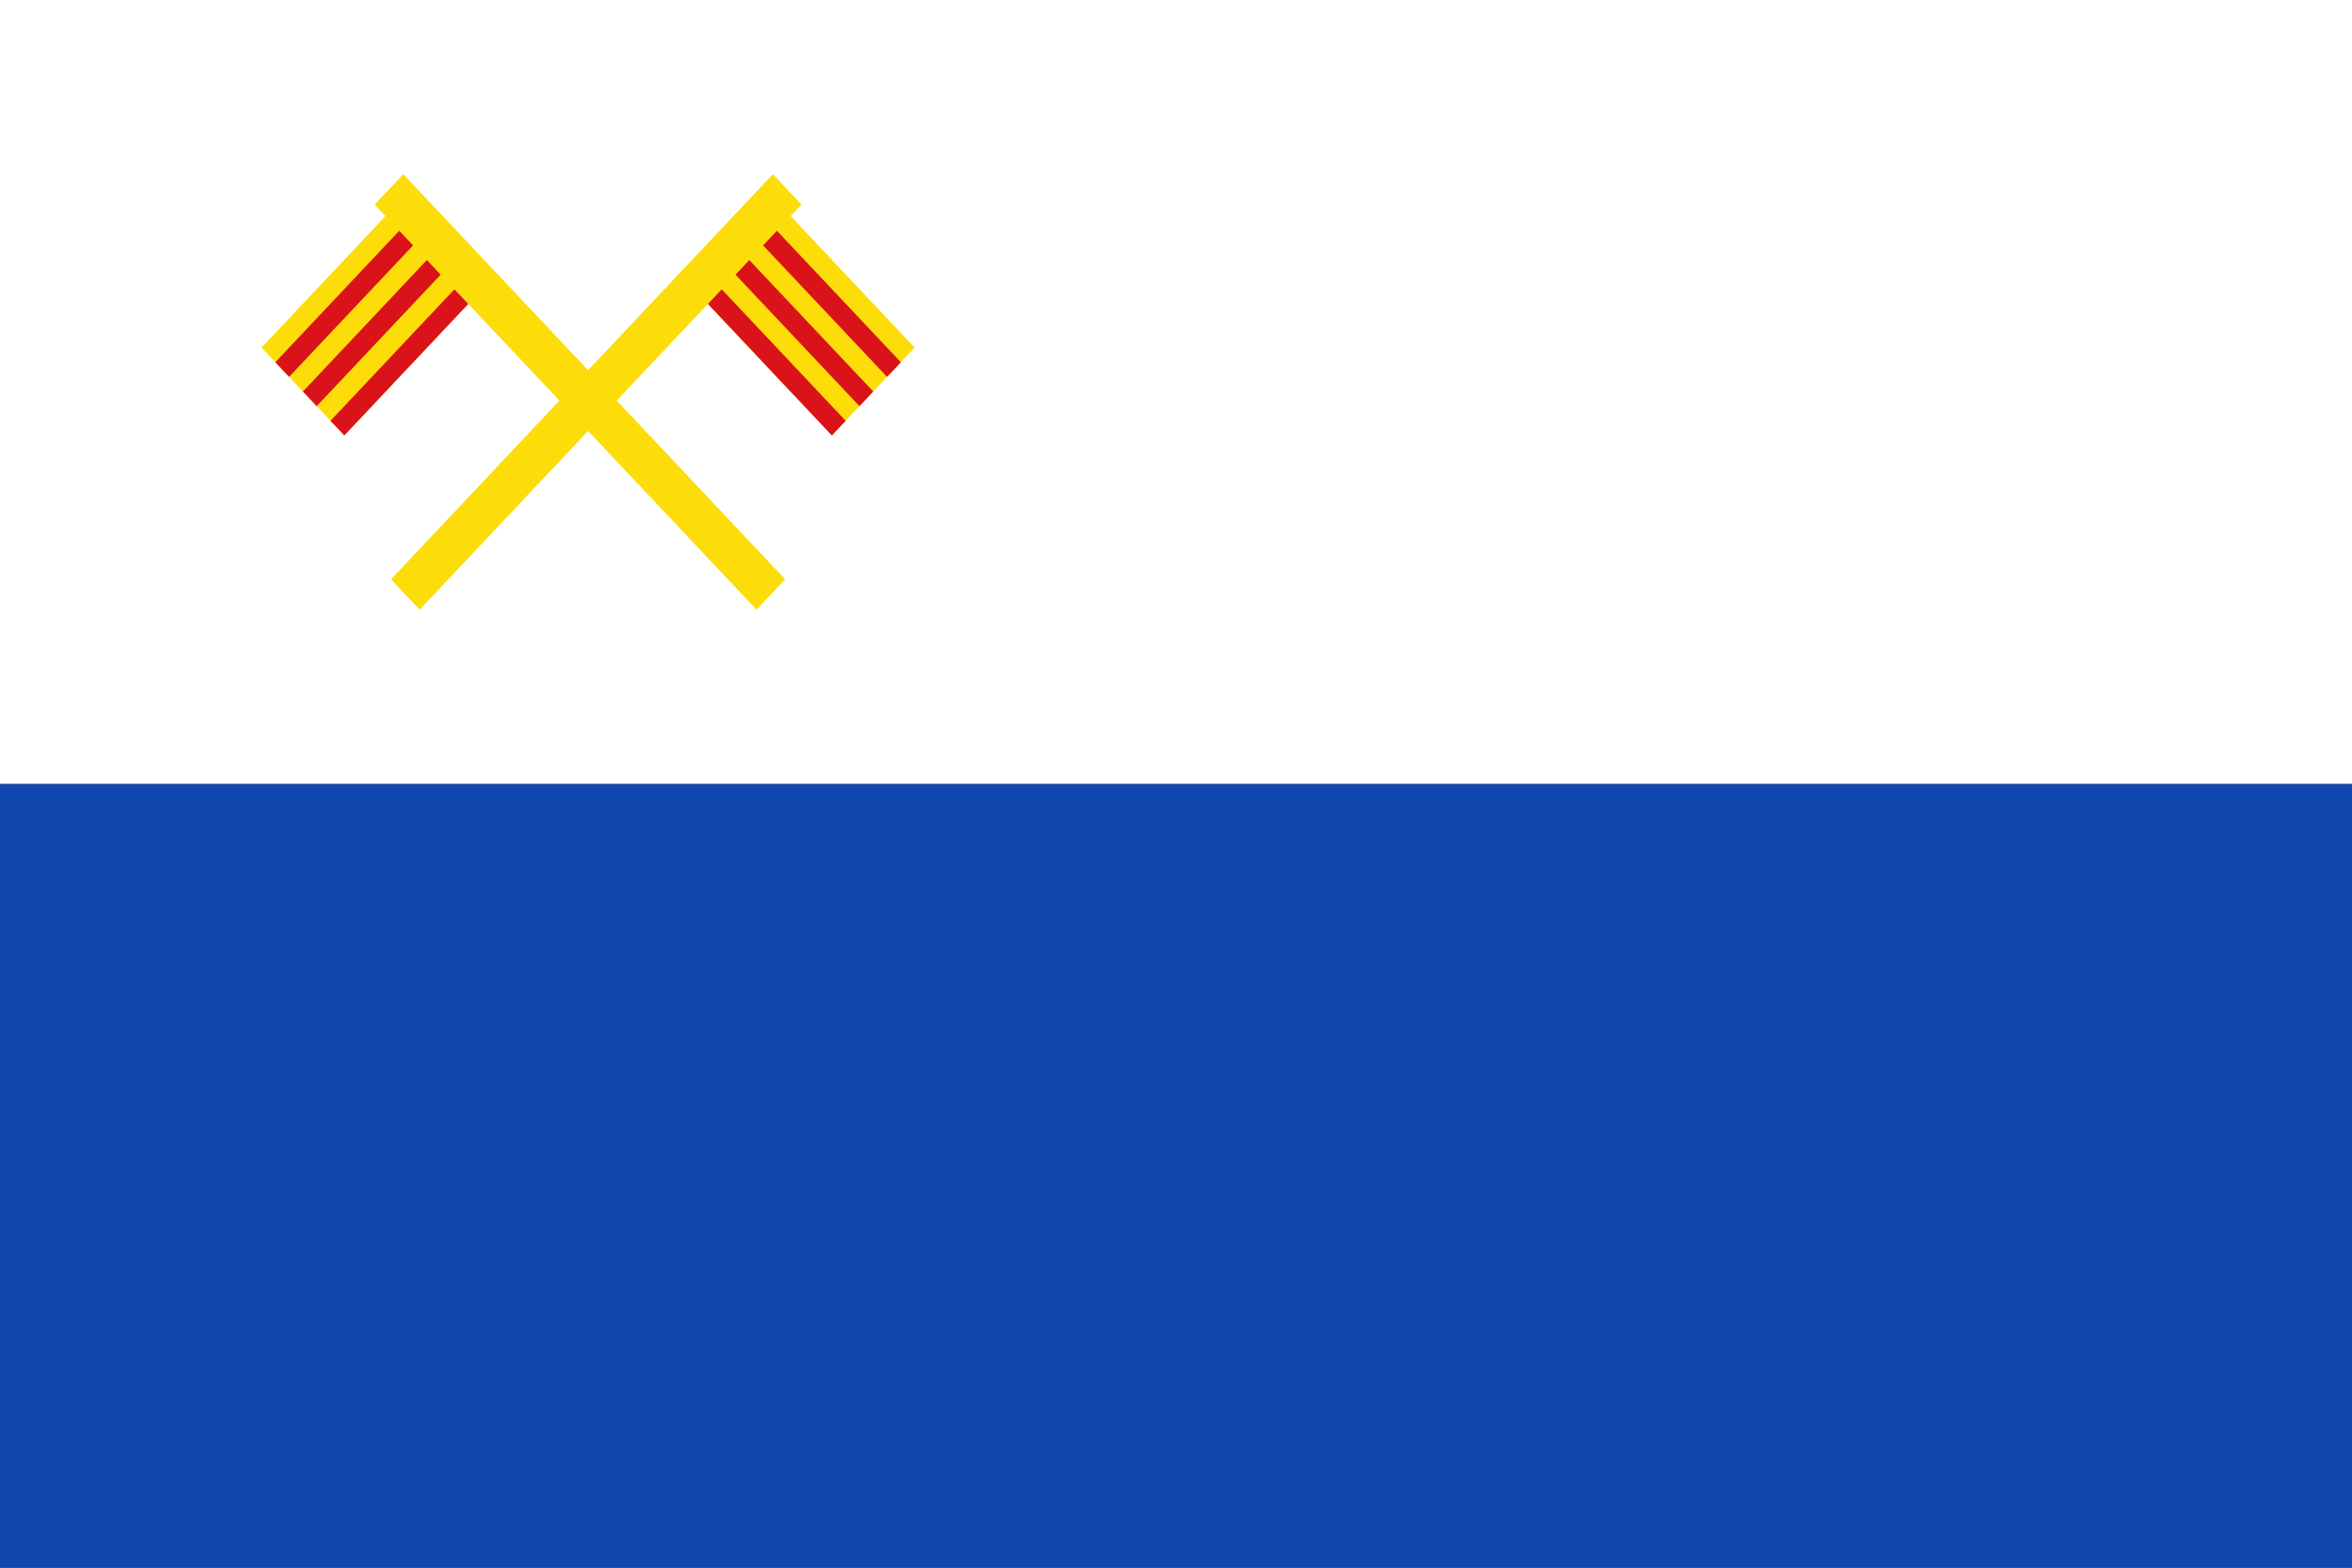
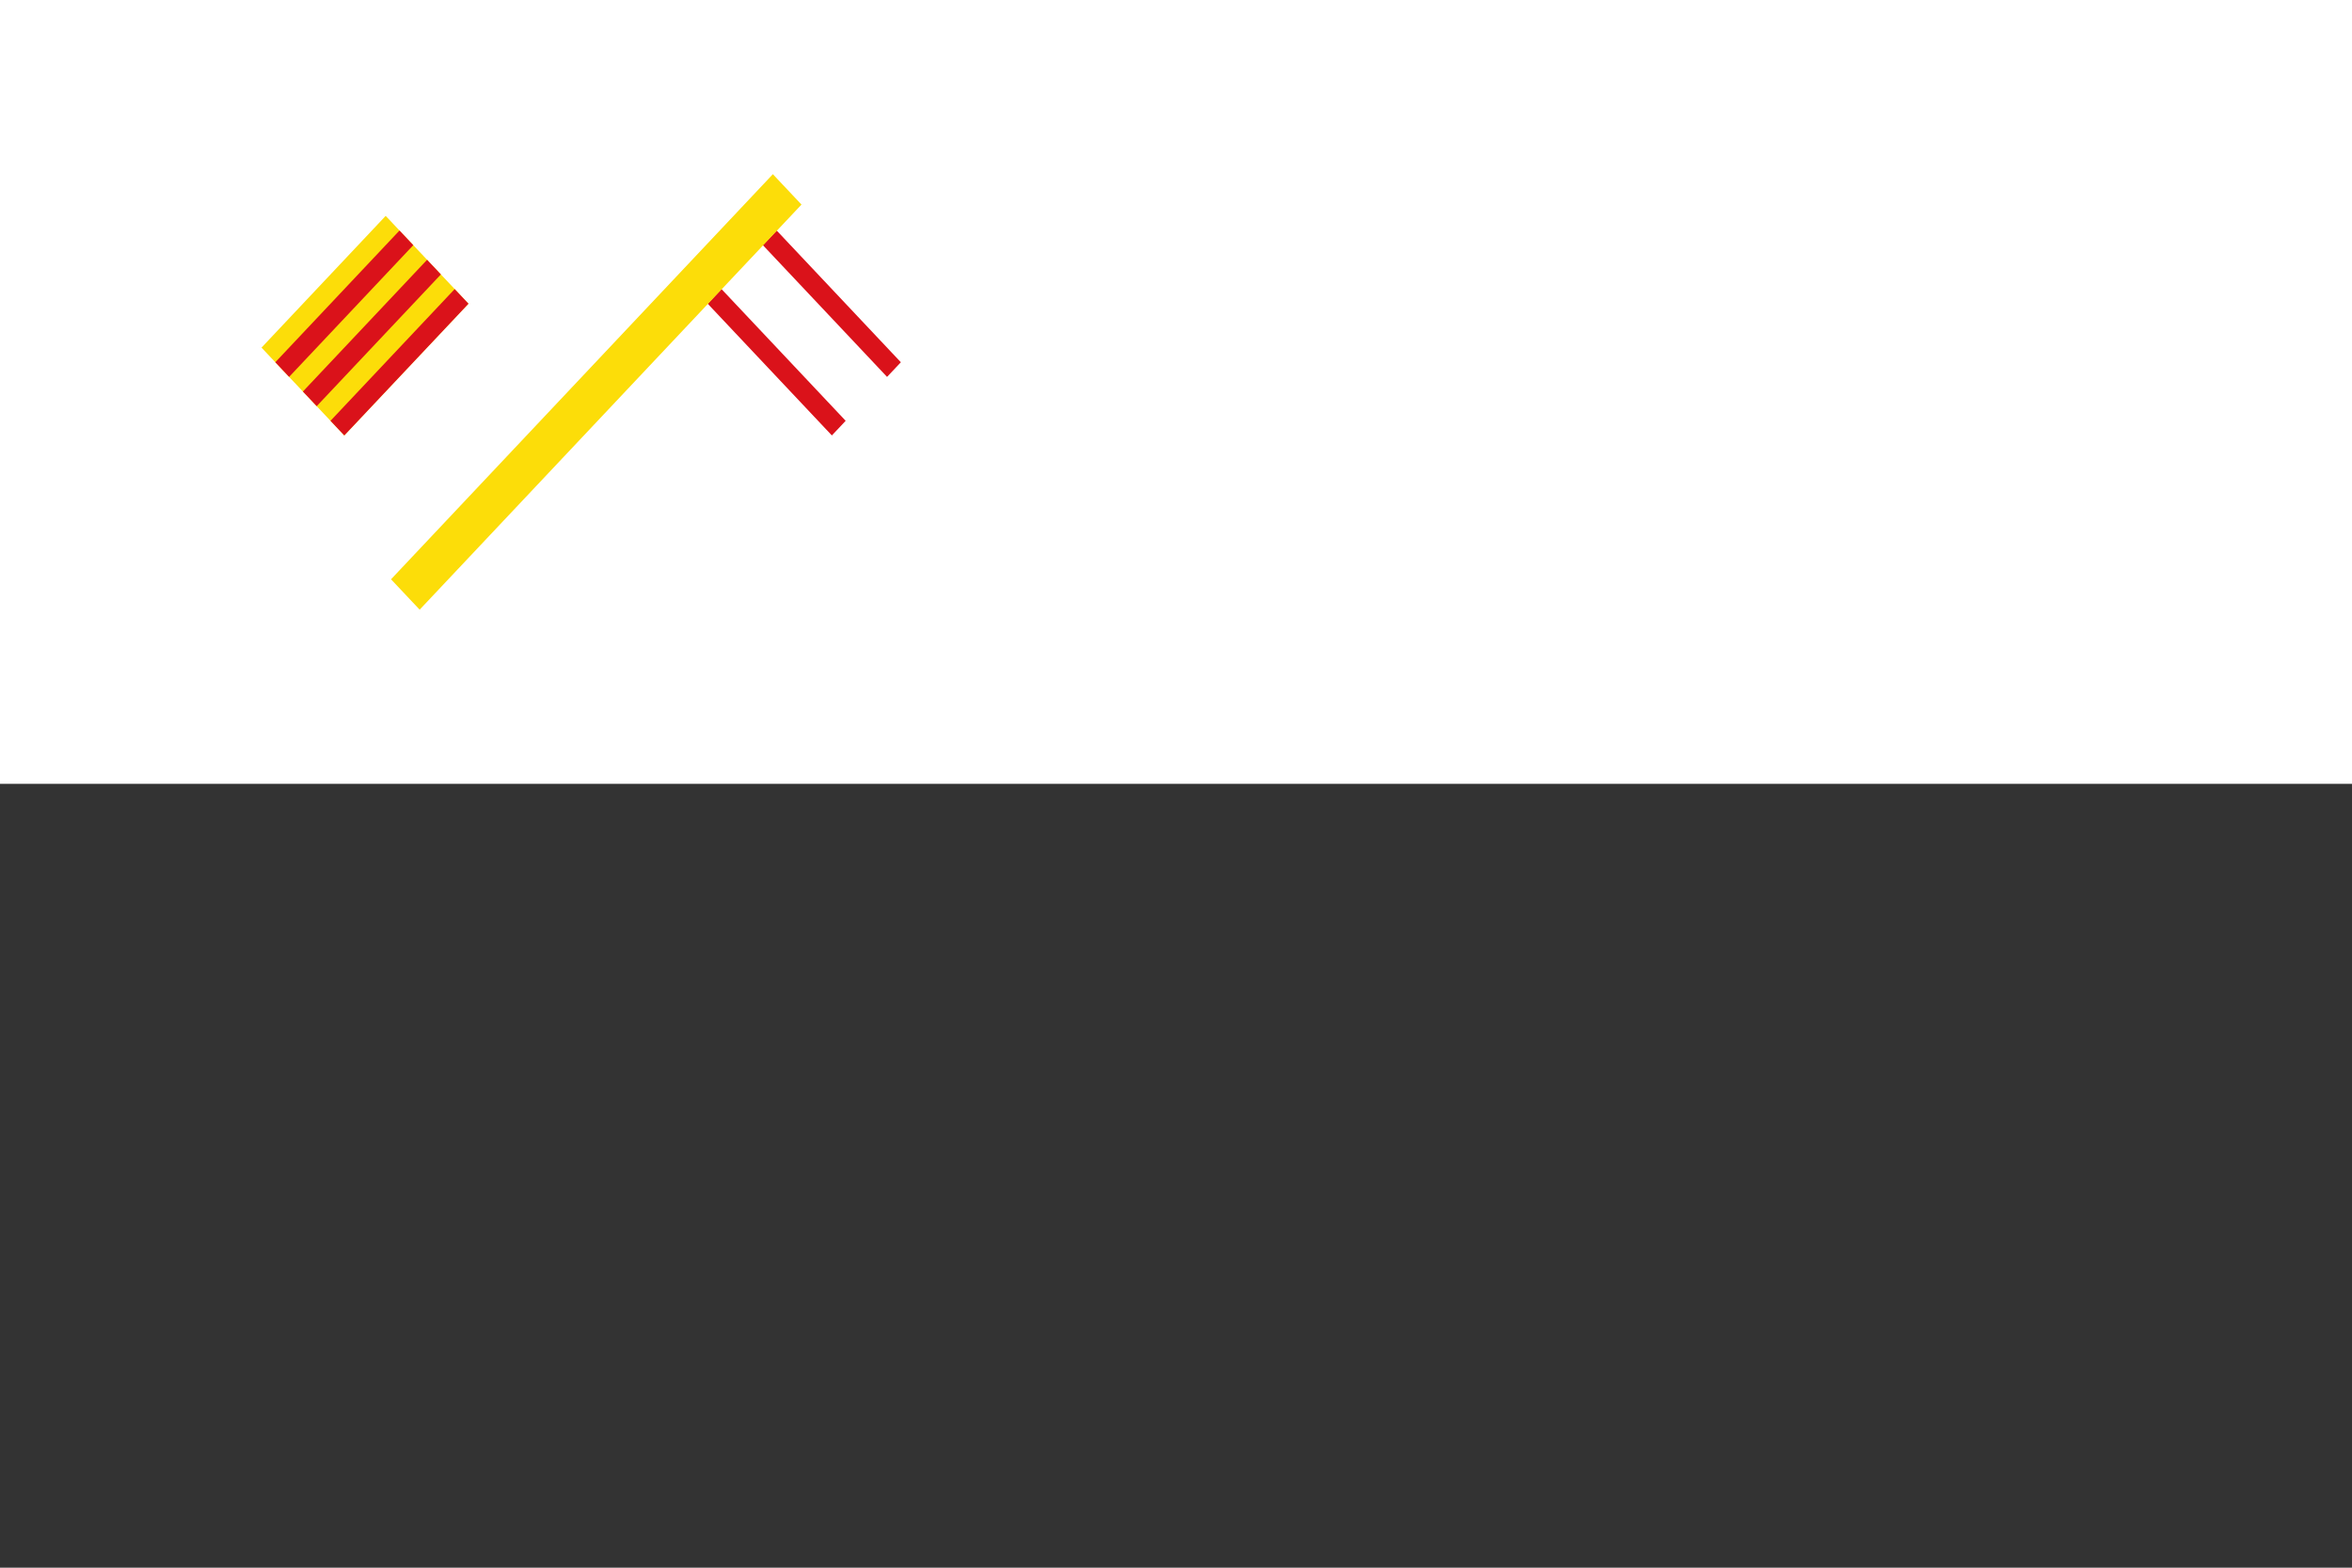
<svg xmlns="http://www.w3.org/2000/svg" xmlns:ns1="http://sodipodi.sourceforge.net/DTD/sodipodi-0.dtd" xmlns:ns2="http://www.inkscape.org/namespaces/inkscape" width="750" height="500" id="svg2416" ns1:version="0.32" ns2:version="0.47 r22583" version="1.0" ns1:docname="Bandera de Vilajuïga.svg" ns2:output_extension="org.inkscape.output.svg.inkscape">
  <rect width="100%" height="100%" fill="#333333" stroke="none" />
  <title id="title2842">Bandera de Vilajuïga</title>
  <defs id="defs2418">
    <ns2:perspective ns1:type="inkscape:persp3d" ns2:vp_x="0 : 526.18109 : 1" ns2:vp_y="0 : 1000 : 0" ns2:vp_z="744.09448 : 526.18109 : 1" ns2:persp3d-origin="372.04724 : 350.78739 : 1" id="perspective2424" />
    <ns2:perspective id="perspective2926" ns2:persp3d-origin="0.5 : 0.33333333 : 1" ns2:vp_z="1 : 0.5 : 1" ns2:vp_y="0 : 1000 : 0" ns2:vp_x="0 : 0.5 : 1" ns1:type="inkscape:persp3d" />
    <ns2:perspective id="perspective2966" ns2:persp3d-origin="0.5 : 0.33333333 : 1" ns2:vp_z="1 : 0.5 : 1" ns2:vp_y="0 : 1000 : 0" ns2:vp_x="0 : 0.5 : 1" ns1:type="inkscape:persp3d" />
  </defs>
  <ns1:namedview id="base" pagecolor="#ffffff" bordercolor="#666666" borderopacity="1.0" gridtolerance="10000" guidetolerance="10" objecttolerance="10" ns2:pageopacity="0.0" ns2:pageshadow="2" ns2:zoom="0.32597623" ns2:cx="-597.42662" ns2:cy="250" ns2:document-units="px" ns2:current-layer="layer1" showgrid="false" ns2:window-width="1024" ns2:window-height="708" ns2:window-x="-4" ns2:window-y="-4" ns2:showpageshadow="false" showborder="false" ns2:window-maximized="1" />
  <g ns2:label="Layer 1" ns2:groupmode="layer" id="layer1">
    <g id="g3022">
-       <path id="rect2914" d="M 0 250 L 0 500 L 750 500 L 750 250 L 0 250 z " style="fill:#0f47af;fill-opacity:1;stroke:none" />
      <rect y="0" x="0" height="250" width="750" id="rect2916-1" style="fill:#ffffff;fill-opacity:1;stroke:none" />
      <g id="g9943" transform="matrix(1.178,0,0,1.25,30.992,0.007)">
        <g id="g9861" transform="matrix(0.447,0,0,0.447,48.889,31.235)">
          <g transform="matrix(0.376,-0.376,0.376,0.376,-141.658,142.42)" id="g9469">
            <rect style="fill:#fcdd09;fill-opacity:1;stroke:none" id="rect9441" width="200" height="133.33" x="193.727" y="156.795" />
            <rect style="fill:#da121a;fill-opacity:1;stroke:none" id="rect9443" width="200" height="22.22" x="193.727" y="267.905" />
            <rect style="fill:#da121a;fill-opacity:1;stroke:none" id="rect9445" width="200" height="22.22" x="193.727" y="223.465" />
            <rect style="fill:#da121a;fill-opacity:1;stroke:none" id="rect9447" width="200" height="22.22" x="193.727" y="179.025" />
          </g>
-           <rect transform="matrix(0.707,-0.707,0.707,0.707,0,0)" y="74.647" x="8.331" height="327.065" width="24.53" id="rect9625" style="fill:#fcdd09;fill-opacity:1;stroke:none" />
        </g>
        <g id="g9869" transform="matrix(-0.447,0,0,0.447,216.875,31.235)">
          <g transform="matrix(0.376,-0.376,0.376,0.376,-141.658,142.42)" id="g9871">
-             <rect style="fill:#fcdd09;fill-opacity:1;stroke:none" id="rect9873" width="200" height="133.33" x="193.727" y="156.795" />
            <rect style="fill:#da121a;fill-opacity:1;stroke:none" id="rect9875" width="200" height="22.22" x="193.727" y="267.905" />
-             <rect style="fill:#da121a;fill-opacity:1;stroke:none" id="rect9877" width="200" height="22.22" x="193.727" y="223.465" />
            <rect style="fill:#da121a;fill-opacity:1;stroke:none" id="rect9879" width="200" height="22.22" x="193.727" y="179.025" />
          </g>
          <rect transform="matrix(0.707,-0.707,0.707,0.707,0,0)" y="74.647" x="8.331" height="327.065" width="24.53" id="rect9881" style="fill:#fcdd09;fill-opacity:1;stroke:none" />
        </g>
      </g>
    </g>
  </g>
</svg>